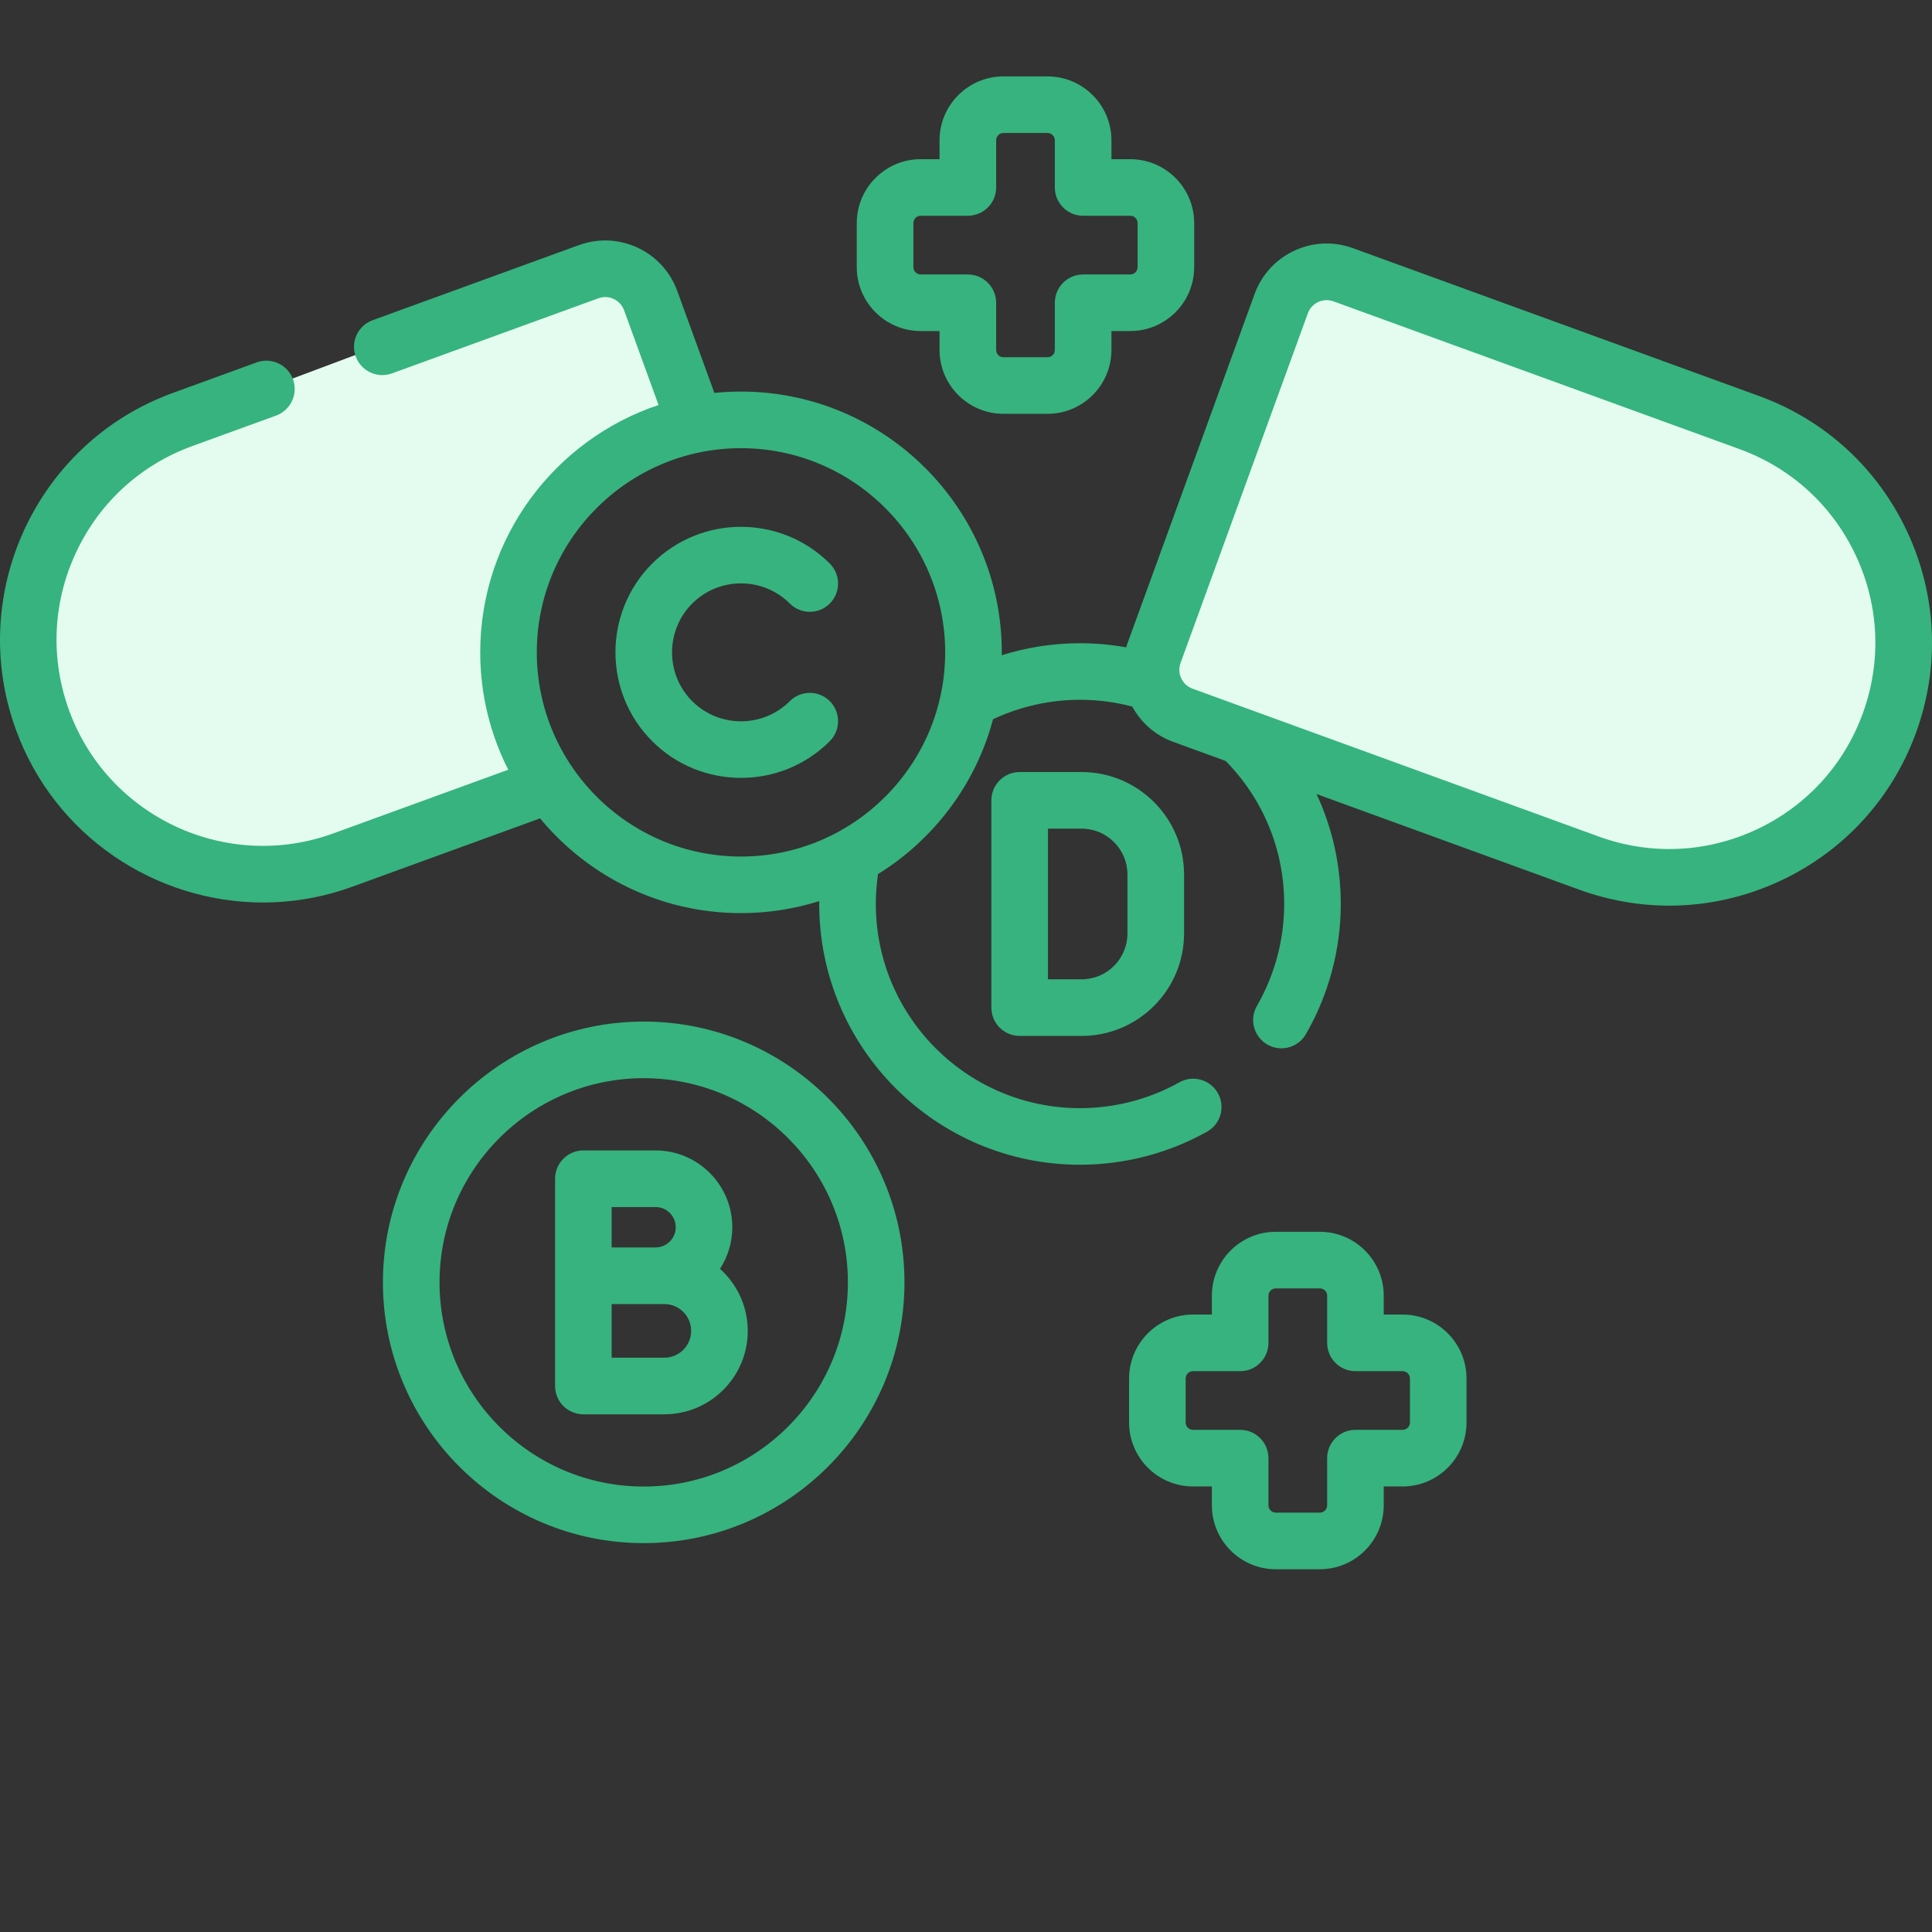
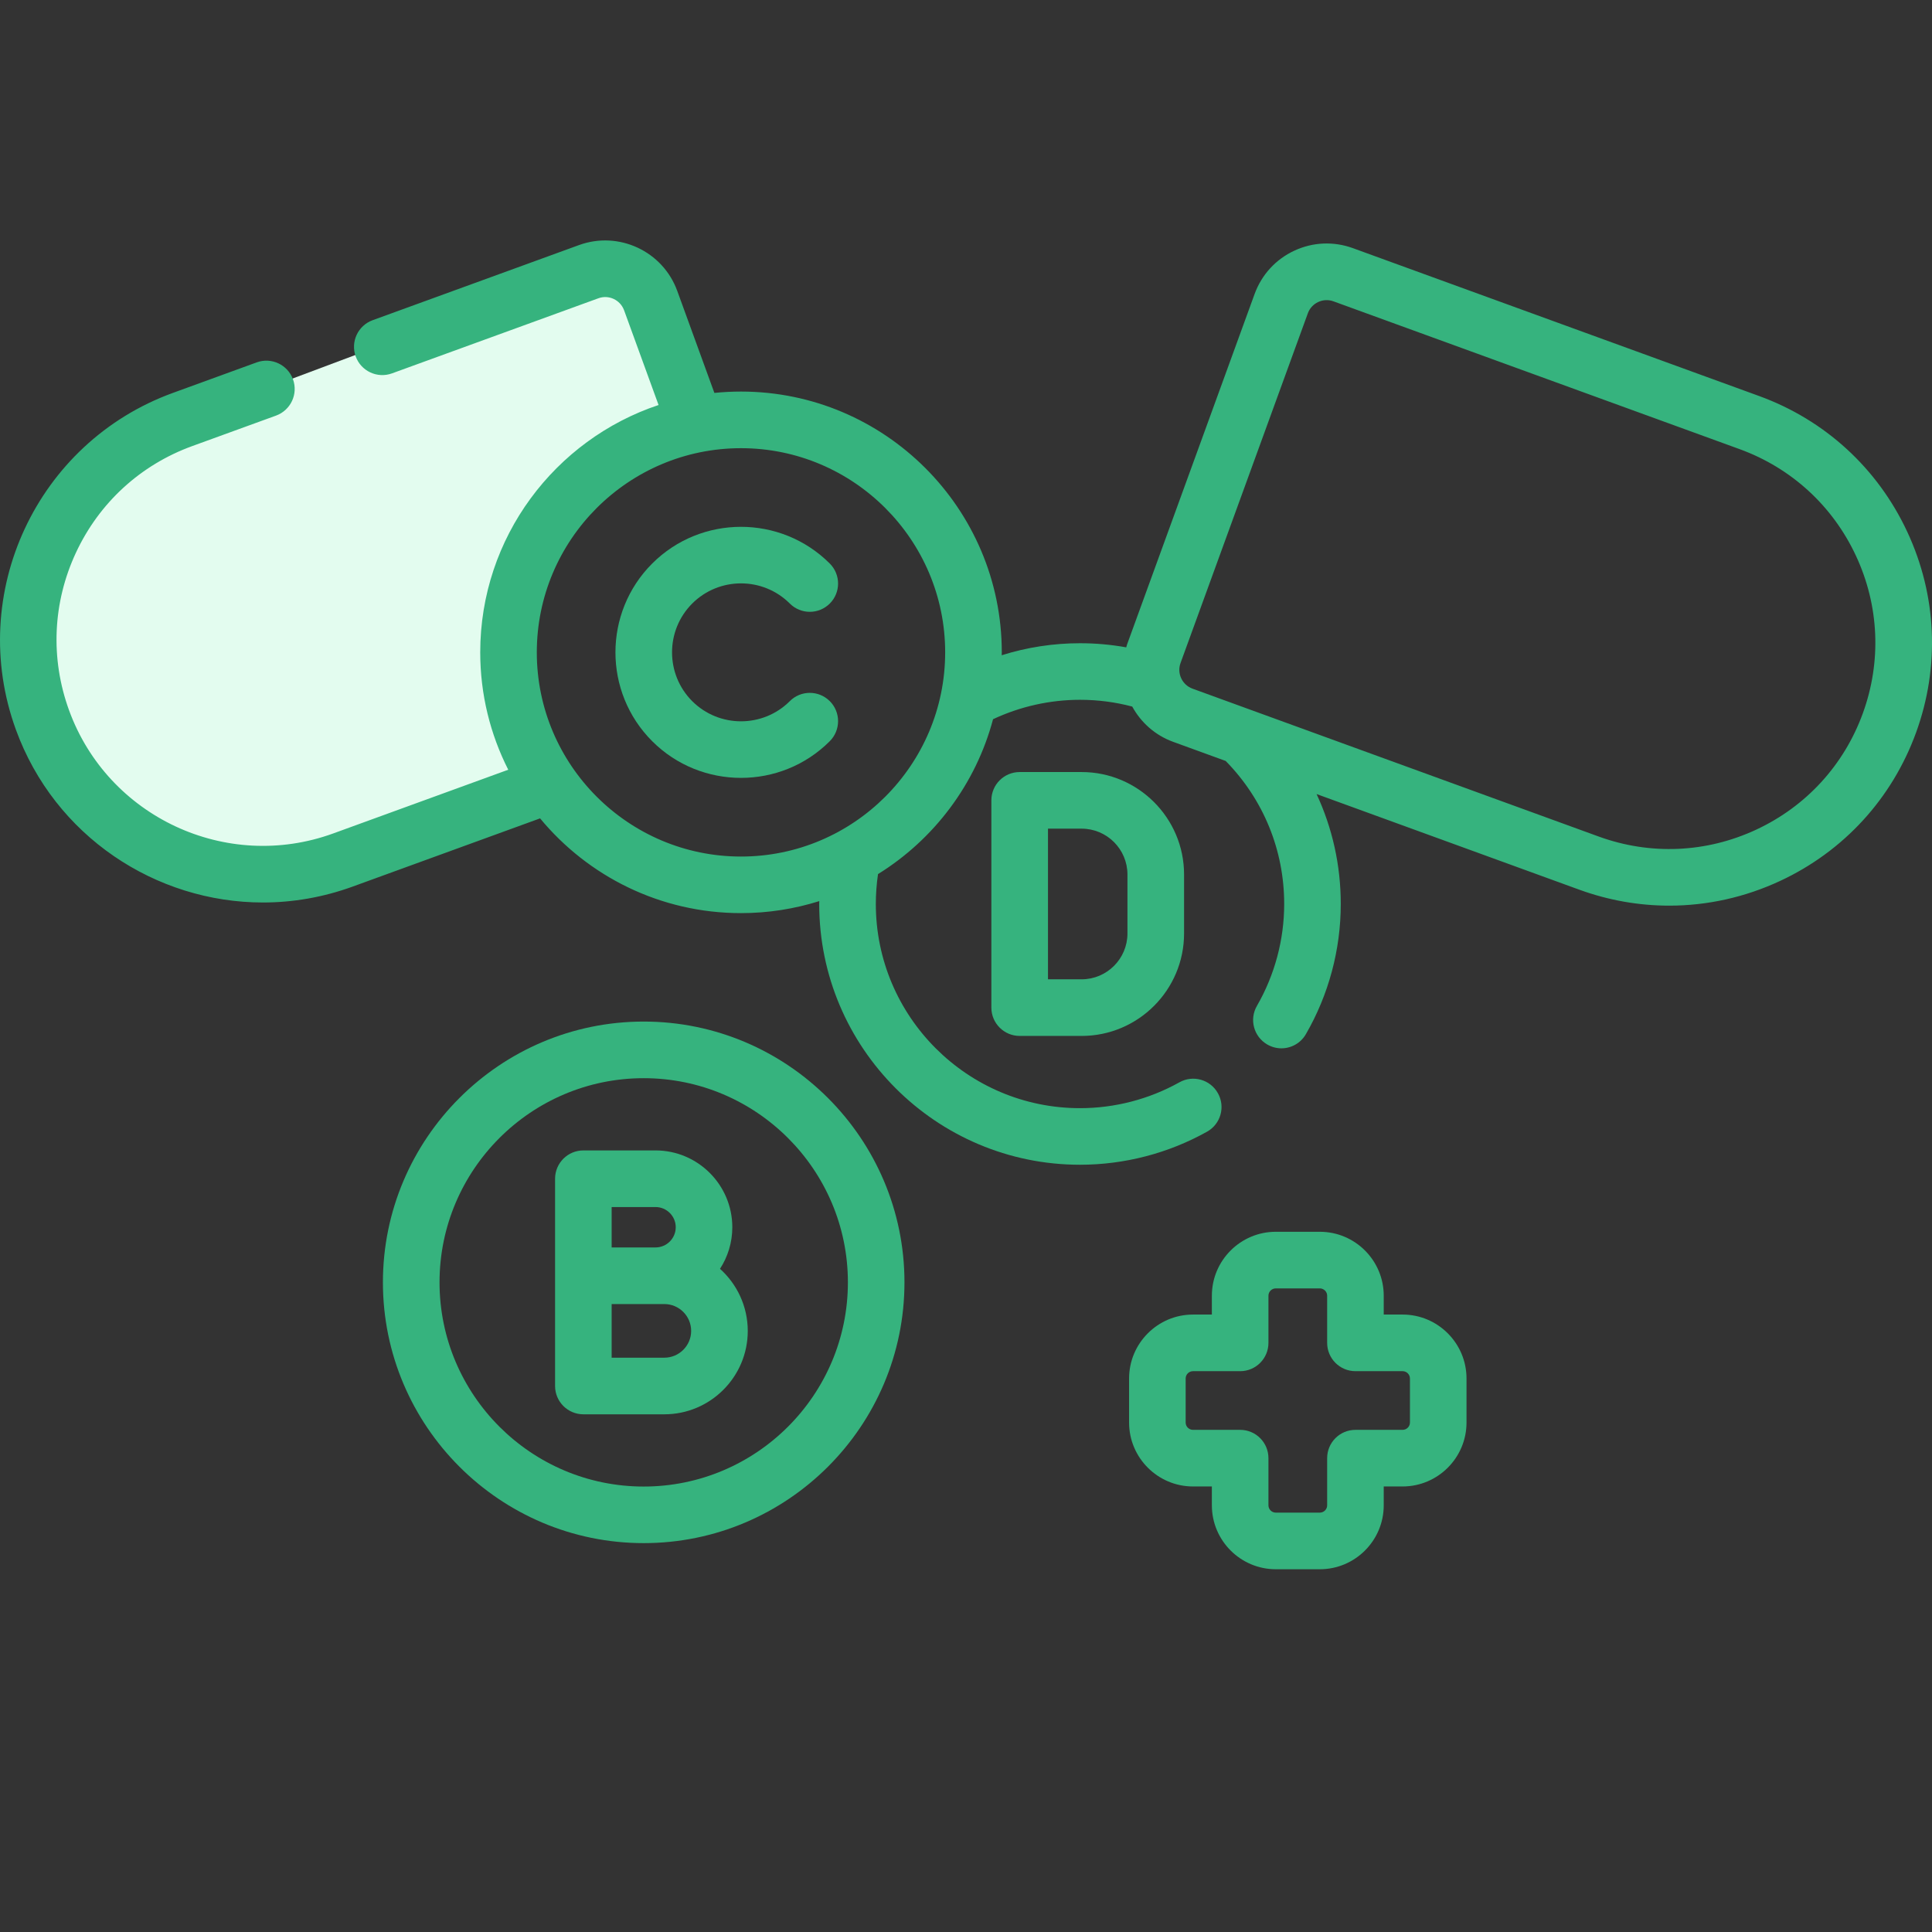
<svg xmlns="http://www.w3.org/2000/svg" width="46" height="46" viewBox="0 0 46 46" fill="none">
  <rect x="0" y="0" width="46" height="46" fill="#333333" stroke="none" />
  <g clip-path="url(#clip0_4407_2253)">
    <path d="M25.753 18.382H24.278C23.906 18.382 23.604 18.683 23.604 19.056V23.991C23.604 24.363 23.906 24.665 24.278 24.665H25.753C27.098 24.665 28.192 23.571 28.192 22.226V20.821C28.192 19.476 27.097 18.382 25.753 18.382ZM26.844 22.226C26.844 22.828 26.354 23.317 25.753 23.317H24.952V19.73H25.753C26.354 19.73 26.844 20.219 26.844 20.821V22.226Z" fill="#36B37E" />
-     <path d="M45.5 14.5L43.5 11L32 6.688L31 6.5L27.5 16.5L40 21L44.5 18.5L45.5 14.5Z" fill="#E3FCEF" />
    <path d="M15 6L16.5 10L13 12L12 15L13 18.5L7 21L2.5 19.5L0.5 15L3 10.5L15 6Z" fill="#E3FCEF" />
    <path d="M45.411 12.662C44.705 11.148 43.451 9.999 41.881 9.428L32.211 5.908C31.753 5.742 31.258 5.763 30.816 5.969C30.374 6.175 30.039 6.541 29.872 6.999L26.842 15.325C26.831 15.354 26.824 15.383 26.815 15.413C26.453 15.348 26.085 15.315 25.714 15.315C25.081 15.315 24.451 15.412 23.85 15.601C23.85 15.578 23.852 15.555 23.852 15.532C23.852 12.108 21.066 9.323 17.643 9.323C17.429 9.323 17.217 9.334 17.009 9.355L16.125 6.926C15.781 5.98 14.731 5.491 13.786 5.835L8.872 7.624C8.523 7.751 8.342 8.138 8.469 8.487C8.597 8.837 8.983 9.017 9.333 8.89L14.247 7.102C14.494 7.011 14.768 7.14 14.859 7.387L15.68 9.643C13.215 10.466 11.434 12.794 11.434 15.532C11.434 16.537 11.675 17.486 12.101 18.327L7.934 19.844C5.391 20.769 2.569 19.453 1.644 16.911C1.196 15.679 1.254 14.347 1.808 13.159C2.362 11.97 3.345 11.069 4.577 10.621L6.573 9.895C6.922 9.767 7.103 9.381 6.976 9.031C6.848 8.681 6.461 8.501 6.112 8.628L4.116 9.355C0.875 10.534 -0.802 14.131 0.378 17.372C1.301 19.909 3.706 21.488 6.262 21.488C6.97 21.488 7.691 21.366 8.395 21.11L12.859 19.485C13.998 20.862 15.72 21.741 17.643 21.741C18.292 21.741 18.918 21.64 19.507 21.455C19.506 21.478 19.505 21.5 19.505 21.523C19.505 24.947 22.29 27.732 25.714 27.732C26.772 27.732 27.818 27.46 28.739 26.945C29.064 26.764 29.18 26.353 28.998 26.029C28.817 25.704 28.406 25.587 28.082 25.769C27.361 26.172 26.542 26.385 25.714 26.385C23.034 26.385 20.853 24.204 20.853 21.523C20.853 21.285 20.871 21.046 20.905 20.812C22.235 19.987 23.232 18.674 23.644 17.124C24.288 16.822 24.997 16.662 25.714 16.662C26.137 16.662 26.554 16.716 26.958 16.823C27.164 17.199 27.5 17.506 27.933 17.663L29.183 18.118C30.081 19.033 30.576 20.24 30.576 21.523C30.576 22.374 30.351 23.213 29.927 23.949C29.74 24.271 29.851 24.683 30.173 24.869C30.279 24.93 30.395 24.96 30.509 24.96C30.742 24.96 30.969 24.839 31.093 24.622C31.636 23.682 31.923 22.611 31.923 21.523C31.923 20.604 31.724 19.716 31.347 18.906L37.602 21.183C38.3 21.437 39.024 21.563 39.745 21.563C40.646 21.563 41.544 21.366 42.385 20.974C43.899 20.268 45.048 19.014 45.62 17.444C46.191 15.875 46.117 14.176 45.411 12.662ZM17.643 20.394C14.962 20.394 12.781 18.213 12.781 15.532C12.781 12.852 14.962 10.671 17.643 10.671C20.323 10.671 22.504 12.852 22.504 15.532C22.504 18.213 20.323 20.394 17.643 20.394ZM44.353 16.984C43.905 18.216 43.004 19.199 41.816 19.753C40.628 20.307 39.295 20.365 38.063 19.917L28.394 16.397C28.146 16.307 28.018 16.033 28.108 15.786L31.139 7.46C31.182 7.34 31.27 7.245 31.385 7.191C31.501 7.137 31.631 7.131 31.75 7.175L41.42 10.694C42.652 11.143 43.635 12.044 44.189 13.232C44.743 14.42 44.801 15.752 44.353 16.984Z" fill="#36B37E" />
    <path d="M18.805 14.37C19.068 14.633 19.494 14.633 19.757 14.37C20.02 14.107 20.02 13.681 19.757 13.418C18.591 12.252 16.694 12.252 15.528 13.418C14.362 14.584 14.362 16.481 15.528 17.647C16.111 18.23 16.877 18.521 17.643 18.521C18.409 18.521 19.174 18.23 19.757 17.647C20.02 17.383 20.02 16.957 19.757 16.694C19.494 16.431 19.067 16.431 18.805 16.694C18.164 17.334 17.122 17.334 16.481 16.694C15.841 16.053 15.841 15.011 16.481 14.37C17.122 13.73 18.164 13.73 18.805 14.37Z" fill="#36B37E" />
    <path d="M15.326 24.323C11.903 24.323 9.117 27.109 9.117 30.532C9.117 33.956 11.903 36.741 15.326 36.741C18.75 36.741 21.535 33.956 21.535 30.532C21.535 27.109 18.75 24.323 15.326 24.323ZM15.326 35.394C12.646 35.394 10.465 33.213 10.465 30.532C10.465 27.852 12.646 25.671 15.326 25.671C18.007 25.671 20.188 27.852 20.188 30.532C20.188 33.213 18.007 35.394 15.326 35.394Z" fill="#36B37E" />
    <path d="M17.143 30.21C17.328 29.924 17.436 29.585 17.436 29.22C17.436 28.212 16.616 27.391 15.607 27.391H13.89C13.518 27.391 13.216 27.693 13.216 28.065V30.375V33C13.216 33.372 13.518 33.674 13.89 33.674H15.817C16.913 33.674 17.804 32.783 17.804 31.688C17.803 31.102 17.548 30.574 17.143 30.21ZM14.563 28.739H15.607C15.873 28.739 16.089 28.955 16.089 29.22C16.089 29.485 15.873 29.701 15.607 29.701H14.563V28.739ZM15.817 32.326H14.563V31.049H15.607H15.817C16.169 31.049 16.456 31.335 16.456 31.688C16.456 32.04 16.169 32.326 15.817 32.326Z" fill="#36B37E" />
    <path d="M33.395 31.299H32.946V30.85C32.946 30.011 32.264 29.328 31.424 29.328H30.376C29.537 29.328 28.854 30.011 28.854 30.85V31.299H28.405C27.566 31.299 26.883 31.982 26.883 32.821V33.87C26.883 34.709 27.566 35.392 28.405 35.392H28.854V35.841C28.854 36.68 29.537 37.363 30.376 37.363H31.424C32.264 37.363 32.946 36.68 32.946 35.841V35.392H33.395C34.234 35.392 34.917 34.709 34.917 33.87V32.821C34.917 31.982 34.234 31.299 33.395 31.299ZM33.57 33.87C33.57 33.966 33.491 34.044 33.395 34.044H32.273C31.9 34.044 31.599 34.346 31.599 34.718V35.841C31.599 35.937 31.52 36.015 31.424 36.015H30.376C30.28 36.015 30.201 35.937 30.201 35.841V34.718C30.201 34.346 29.9 34.044 29.528 34.044H28.405C28.309 34.044 28.23 33.966 28.23 33.87V32.821C28.23 32.725 28.309 32.647 28.405 32.647H29.528C29.9 32.647 30.201 32.345 30.201 31.973V30.85C30.201 30.754 30.28 30.676 30.376 30.676H31.424C31.52 30.676 31.599 30.754 31.599 30.85V31.973C31.599 32.345 31.9 32.647 32.273 32.647H33.395C33.491 32.647 33.57 32.725 33.57 32.821V33.87Z" fill="#36B37E" />
-     <path d="M21.921 7.882H22.37V8.331C22.37 9.171 23.053 9.853 23.892 9.853H24.941C25.78 9.853 26.463 9.171 26.463 8.331V7.882H26.911C27.751 7.882 28.433 7.2 28.433 6.36V5.312C28.433 4.473 27.751 3.79 26.911 3.79H26.463V3.341C26.463 2.502 25.78 1.819 24.941 1.819H23.892C23.053 1.819 22.37 2.502 22.37 3.341V3.79H21.921C21.082 3.79 20.399 4.473 20.399 5.312V6.36C20.399 7.2 21.082 7.882 21.921 7.882ZM21.747 5.312C21.747 5.216 21.825 5.137 21.921 5.137H23.044C23.416 5.137 23.718 4.836 23.718 4.464V3.341C23.718 3.245 23.796 3.166 23.892 3.166H24.94C25.037 3.166 25.115 3.245 25.115 3.341V4.464C25.115 4.836 25.416 5.137 25.789 5.137H26.911C27.008 5.137 27.086 5.216 27.086 5.312V6.36C27.086 6.457 27.008 6.535 26.911 6.535H25.789C25.416 6.535 25.115 6.836 25.115 7.209V8.331C25.115 8.427 25.037 8.506 24.94 8.506H23.892C23.796 8.506 23.718 8.427 23.718 8.331V7.209C23.718 6.836 23.416 6.535 23.044 6.535H21.921C21.825 6.535 21.747 6.456 21.747 6.36V5.312Z" fill="#36B37E" />
  </g>
  <defs>
    <clipPath id="clip0_4407_2253">
      <rect width="46" height="46" fill="white" />
    </clipPath>
  </defs>
</svg>